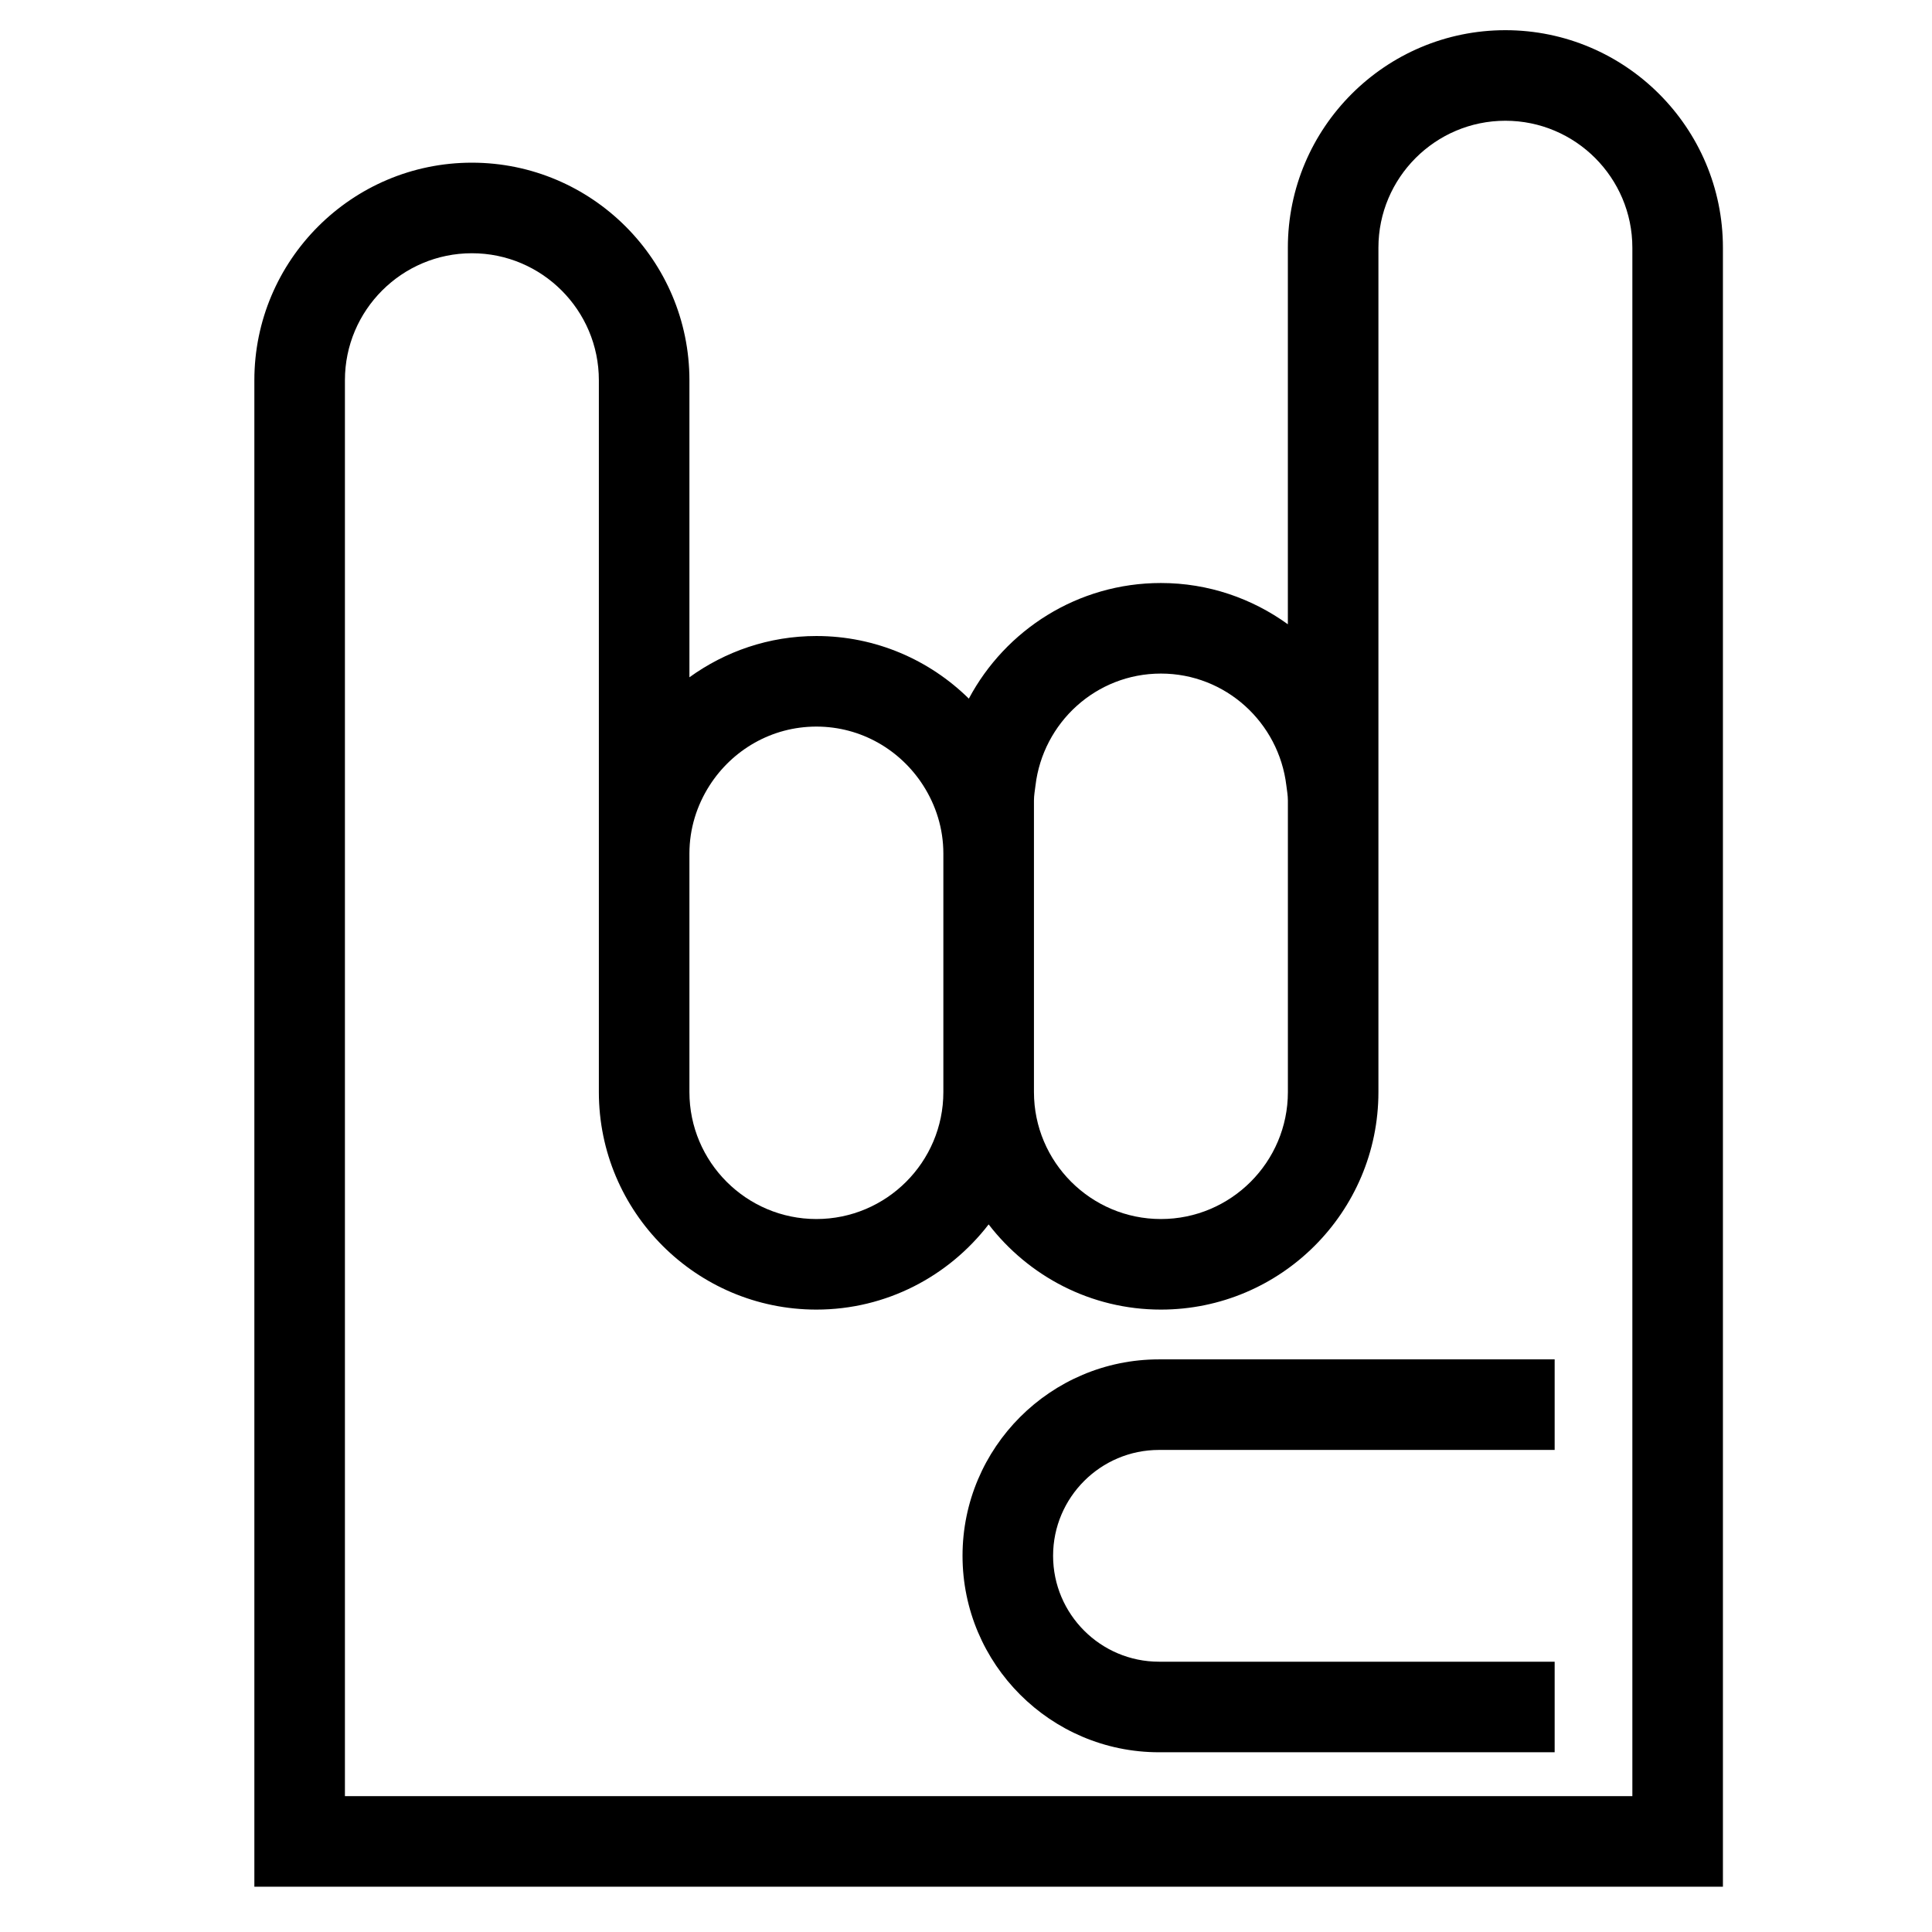
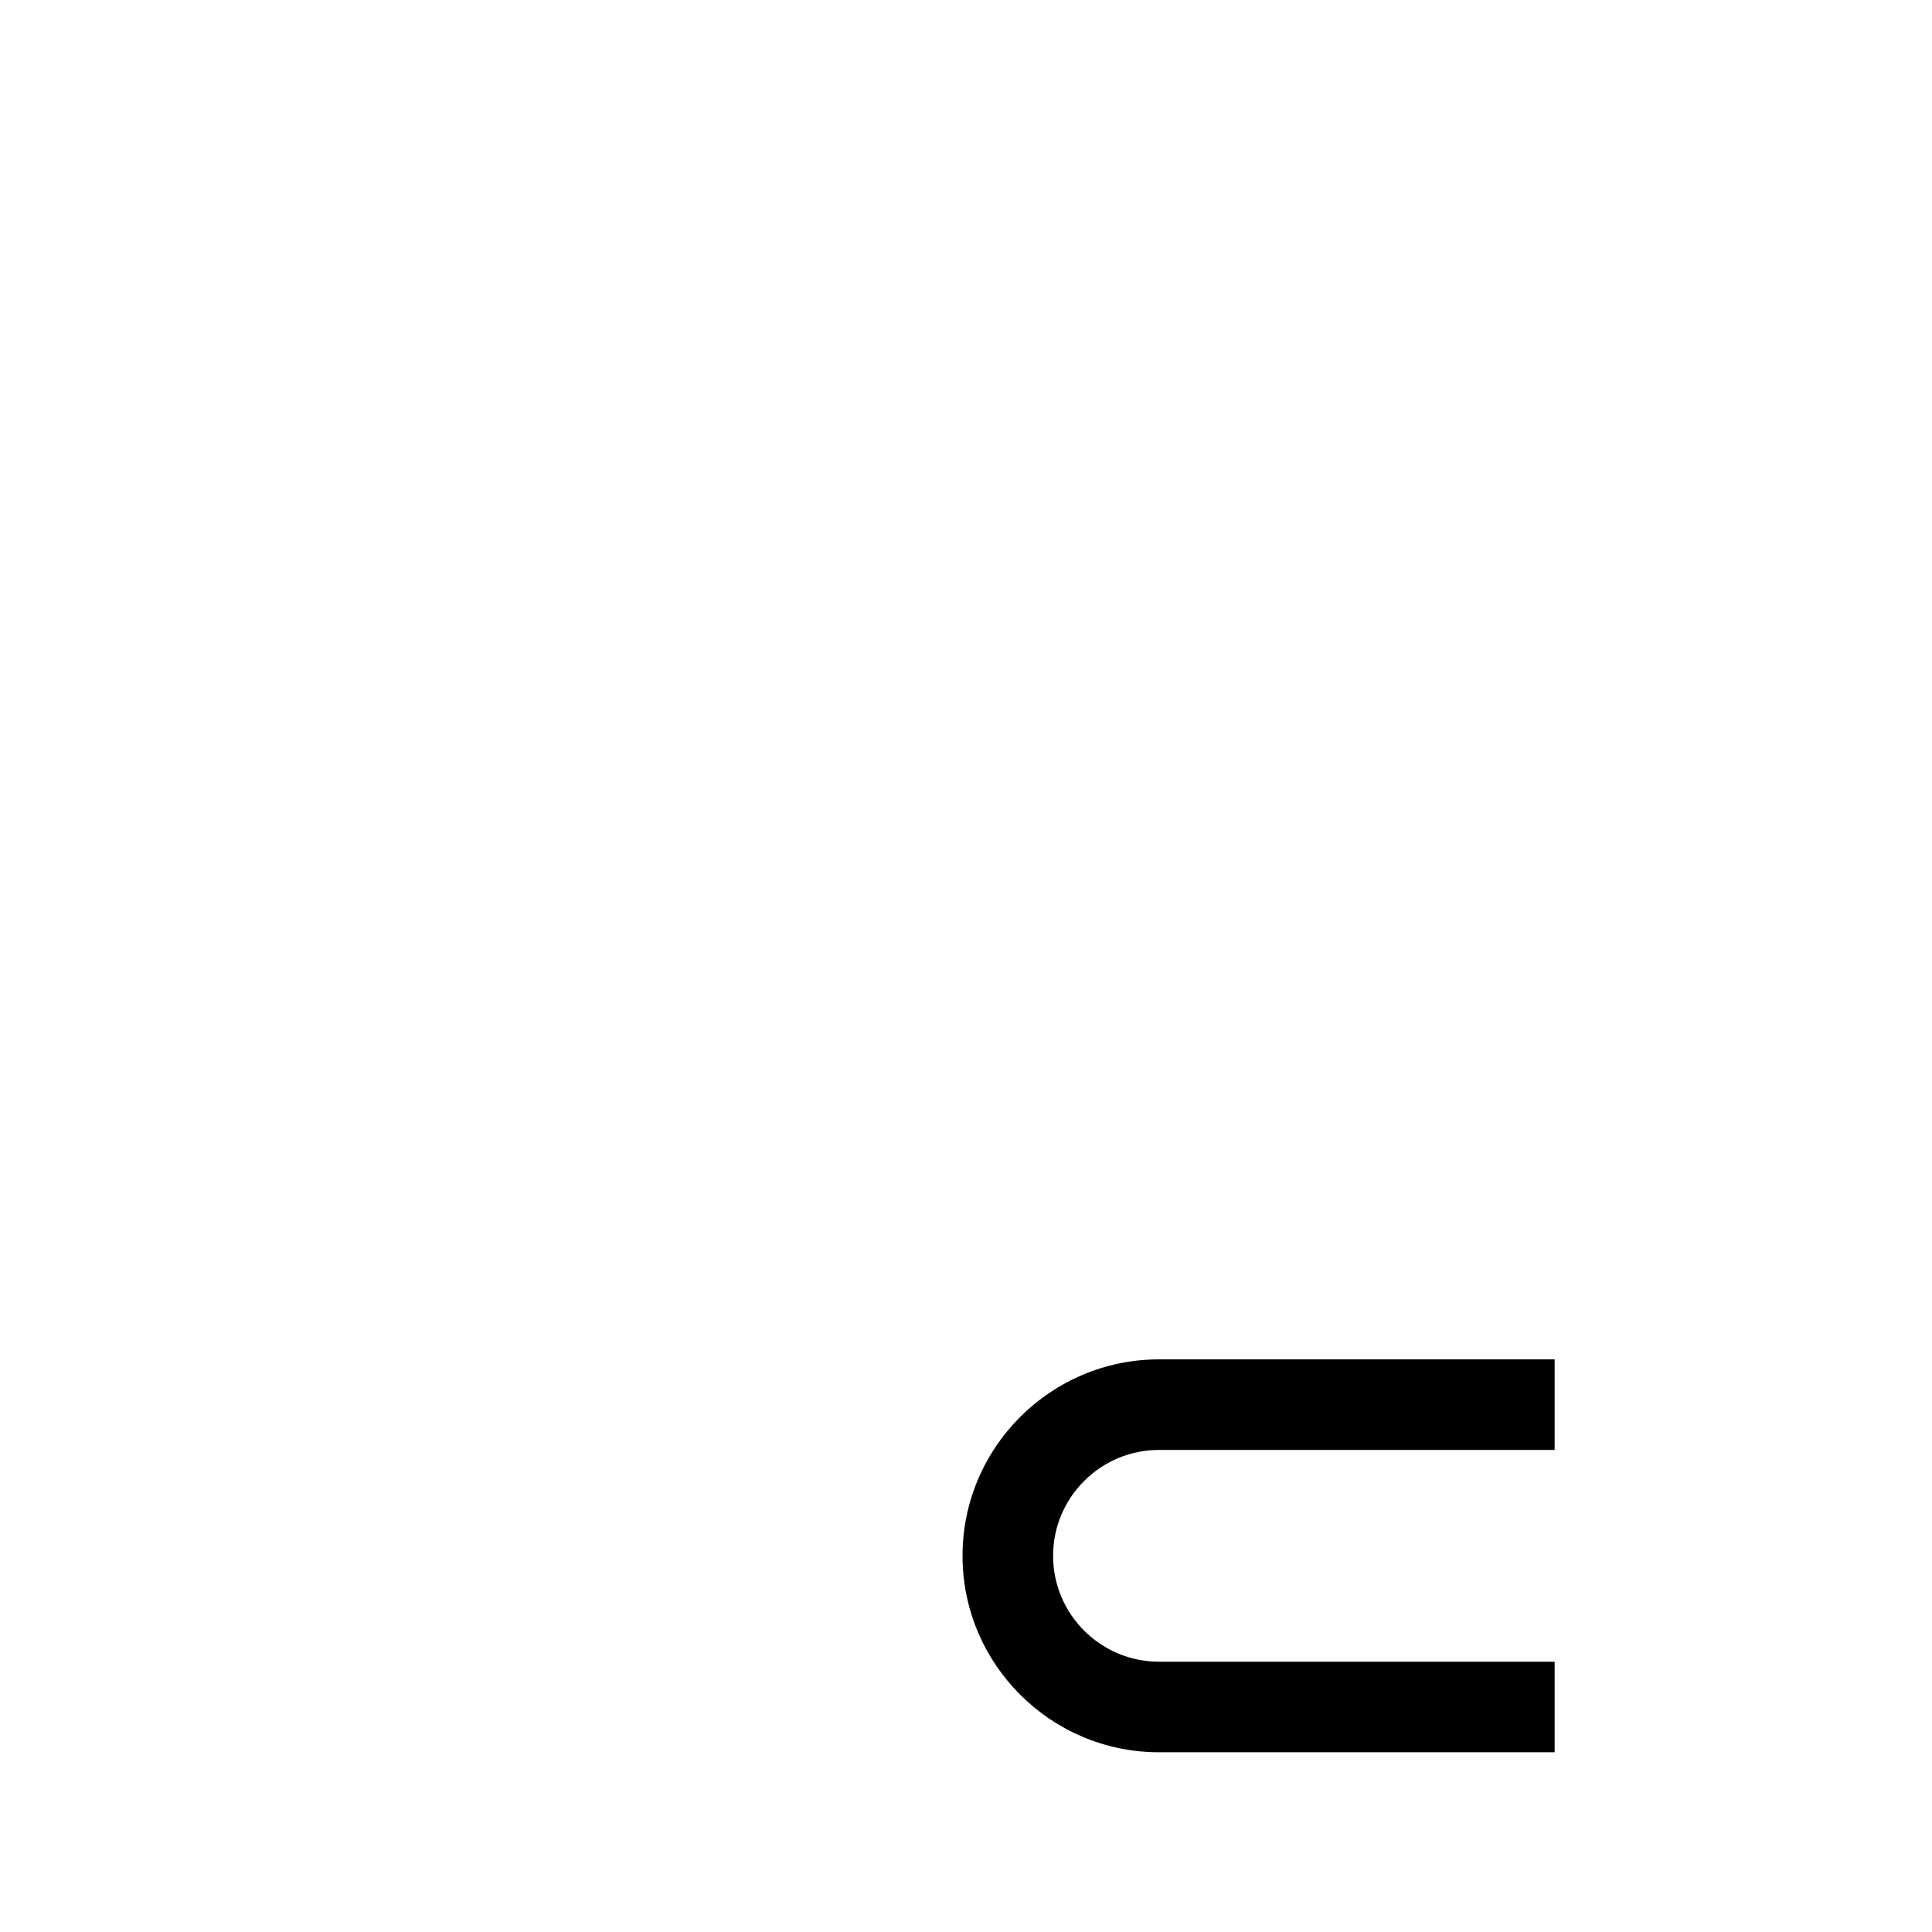
<svg xmlns="http://www.w3.org/2000/svg" version="1.1" id="Capa_1" x="0px" y="0px" width="64px" height="64px" viewBox="0 0 64 64" style="enable-background:new 0 0 64 64;" xml:space="preserve">
-   <path d="M15.632,5.389c-3.974,0-7.206,3.232-7.206,7.206V62.5h48.648V8.206C57.074,4.232,53.842,1,49.868,1  s-7.206,3.232-7.206,7.206V20.68c-1.185-0.856-2.635-1.367-4.206-1.367c-2.754,0-5.149,1.554-6.362,3.83  c-1.301-1.281-3.084-2.074-5.05-2.074c-1.571,0-3.021,0.511-4.206,1.367v-9.84C22.838,8.622,19.605,5.389,15.632,5.389z   M27.044,24.069c1.488,0,2.79,0.781,3.538,1.95c0.418,0.653,0.668,1.424,0.668,2.256v0.744v7.157c0,2.319-1.887,4.206-4.206,4.206  s-4.206-1.887-4.206-4.206v-7.157v-0.744c0-0.832,0.25-1.603,0.668-2.256C24.254,24.85,25.556,24.069,27.044,24.069z M38.456,22.313  c2.148,0,3.905,1.624,4.156,3.706c0.02,0.166,0.051,0.329,0.051,0.5v2.5v7.157c0,2.319-1.887,4.206-4.206,4.206  s-4.206-1.887-4.206-4.206v-7.157v-0.744v-1.756c0-0.171,0.031-0.334,0.051-0.5C34.551,23.937,36.308,22.313,38.456,22.313z   M45.662,8.206C45.662,5.887,47.549,4,49.868,4c2.319,0,4.206,1.887,4.206,4.206V59.5H11.426V12.595  c0-2.319,1.887-4.206,4.206-4.206s4.206,1.887,4.206,4.206v15.68v0.744v7.157c0,3.974,3.232,7.206,7.206,7.206  c2.323,0,4.387-1.11,5.706-2.822c1.319,1.712,3.383,2.822,5.706,2.822c3.974,0,7.206-3.232,7.206-7.206v-7.157v-2.5V8.206z" />
  <path d="M31.885,51.538c0,3.588,2.919,6.508,6.508,6.508H51.5v-1.5v-1.5H38.393c-1.934,0-3.508-1.574-3.508-3.508  s1.574-3.507,3.508-3.507H51.5v-1.5v-1.5H38.393C34.805,45.031,31.885,47.95,31.885,51.538z" />
</svg>